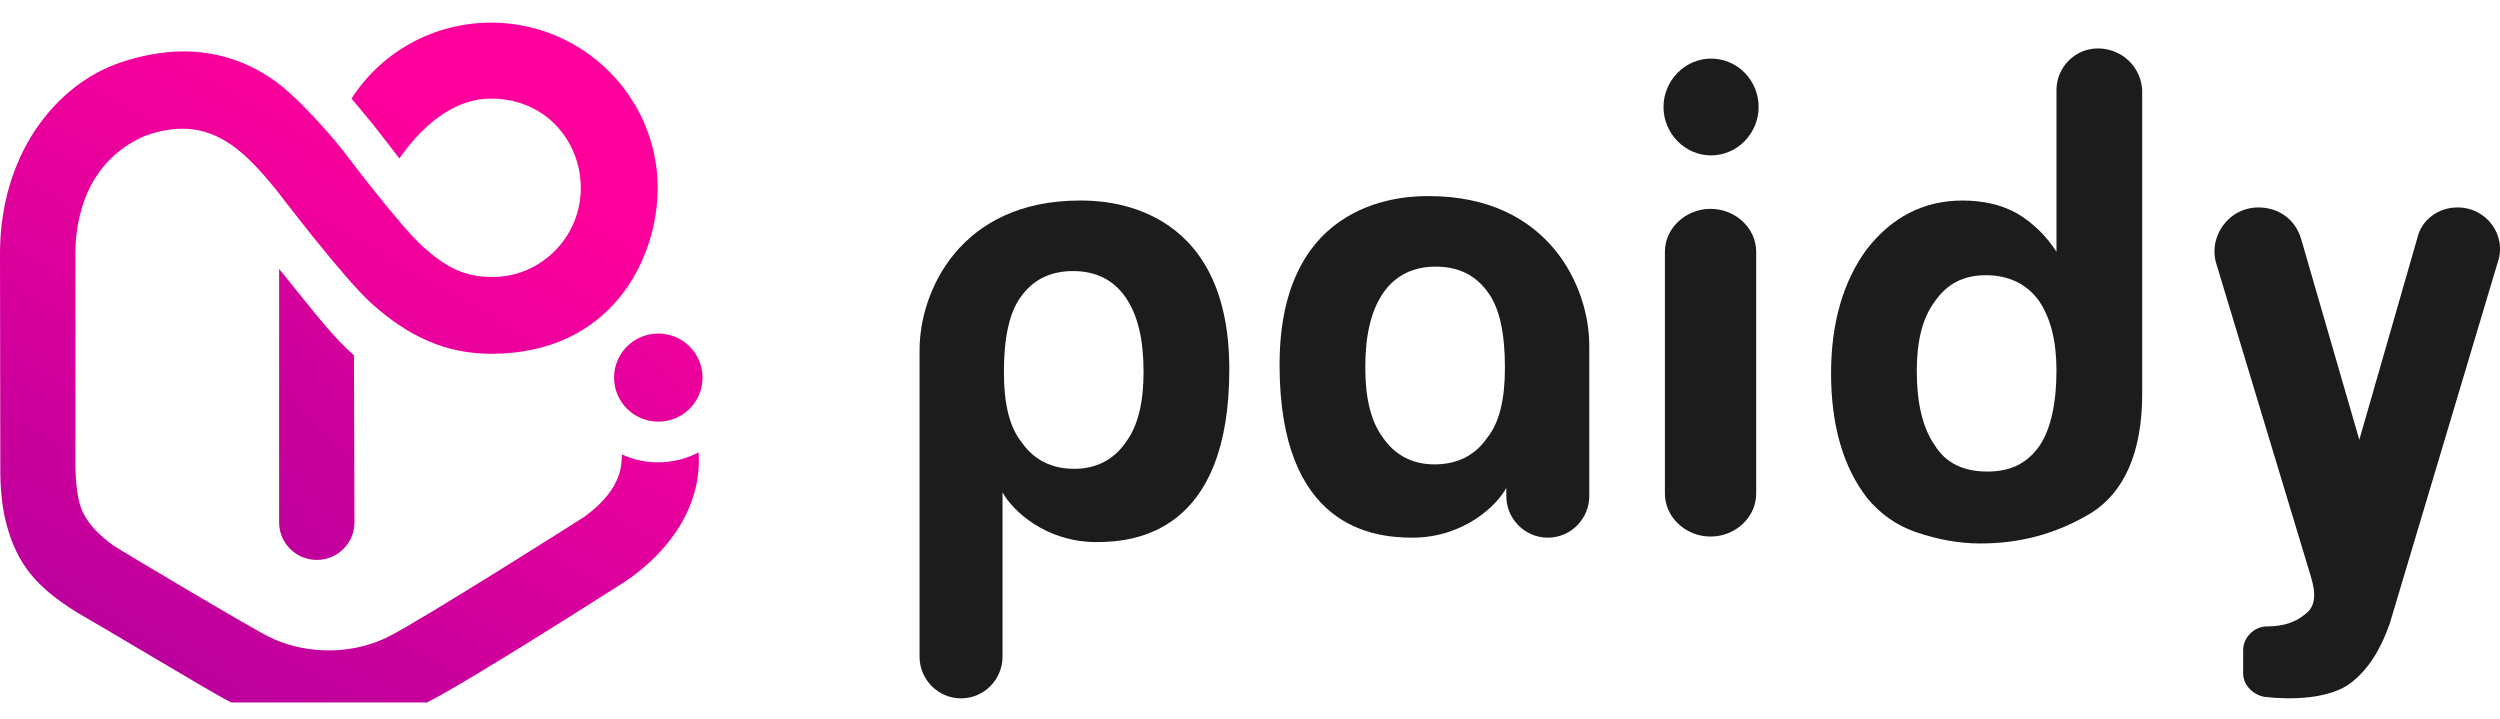
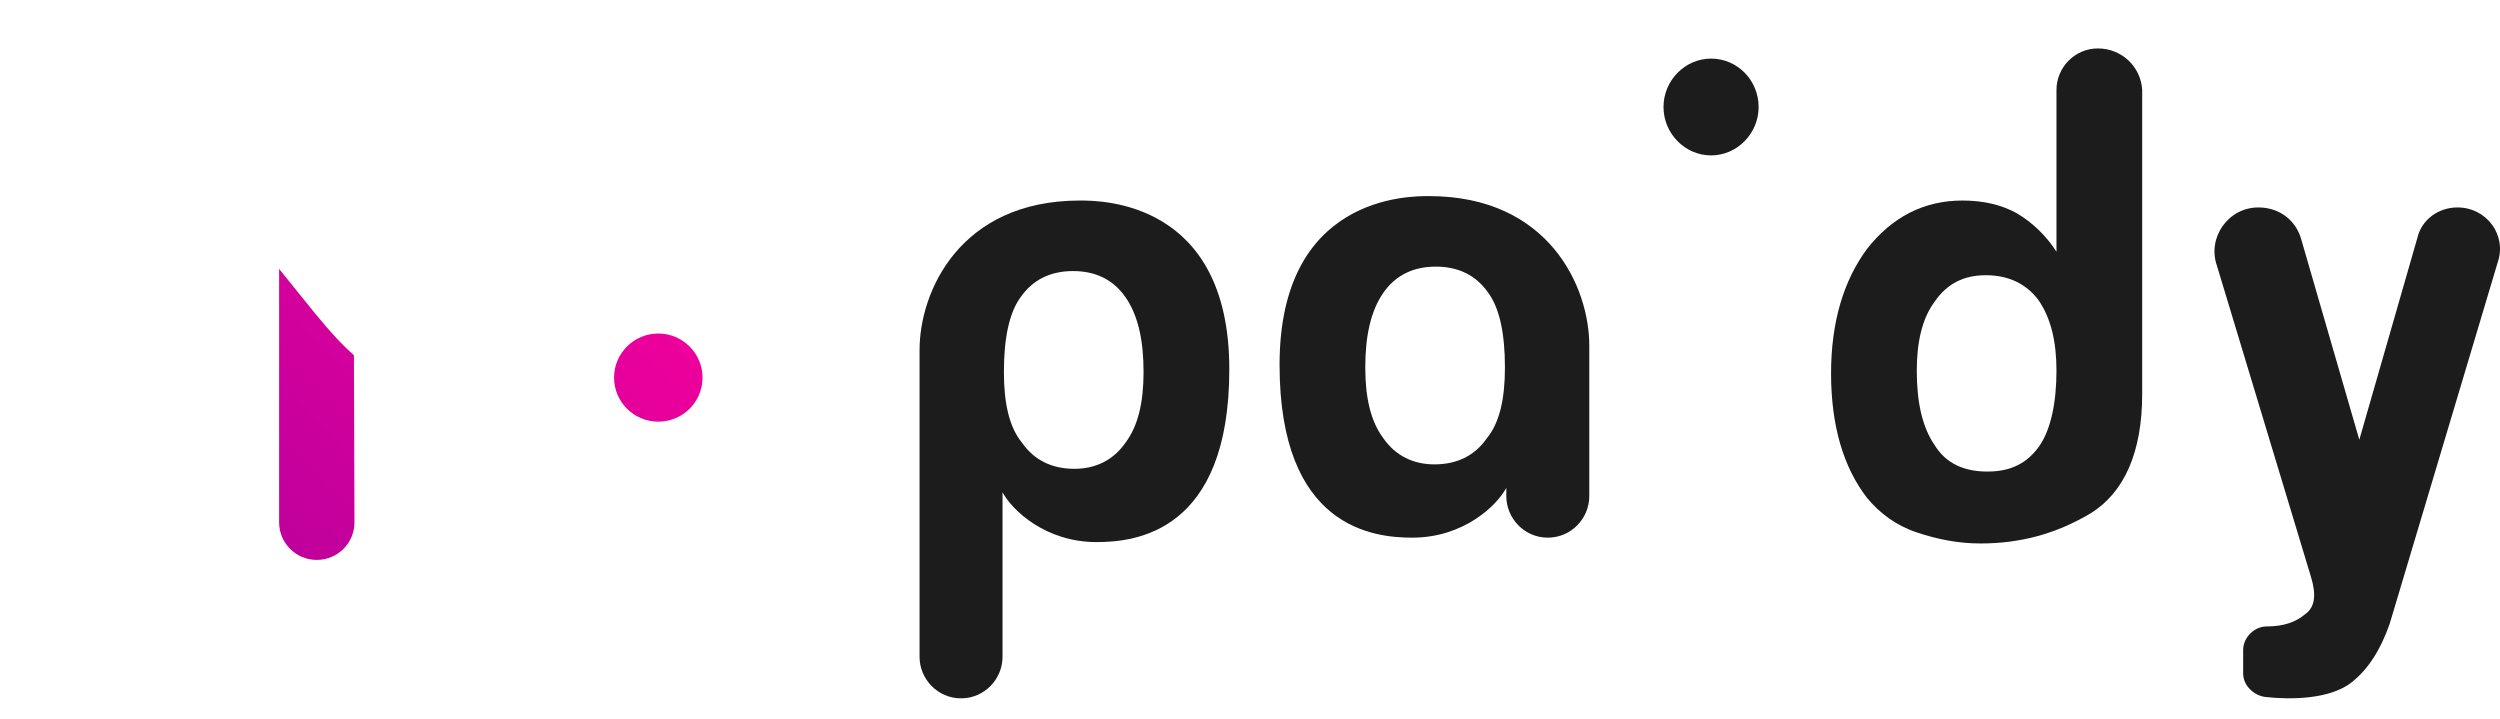
<svg xmlns="http://www.w3.org/2000/svg" width="100%" height="100%" viewBox="0 0 80 23" version="1.1" xml:space="preserve" style="fill-rule:evenodd;clip-rule:evenodd;stroke-linejoin:round;stroke-miterlimit:2;">
  <g id="アートボード1" transform="matrix(1,0,0,1,0,-4.724)">
    <rect x="0" y="4.724" width="80" height="22.479" style="fill:none;" />
    <clipPath id="_clip1">
      <rect x="0" y="4.724" width="80" height="22.479" />
    </clipPath>
    <g clip-path="url(#_clip1)">
      <g transform="matrix(1,0,0,1,0,0.724)">
-         <path d="M10.07,14.015C9.968,13.885 8.932,12.605 8.932,12.605L8.932,20.716C8.932,21.379 9.469,21.917 10.137,21.917C10.805,21.917 11.343,21.379 11.343,20.716L11.326,15.37C10.954,15.037 10.602,14.666 10.07,14.015Z" style="fill:url(#_Linear2);fill-rule:nonzero;" />
+         <path d="M10.07,14.015C9.968,13.885 8.932,12.605 8.932,12.605L8.932,20.716C8.932,21.379 9.469,21.917 10.137,21.917C10.805,21.917 11.343,21.379 11.343,20.716L11.326,15.37C10.954,15.037 10.602,14.666 10.07,14.015" style="fill:url(#_Linear2);fill-rule:nonzero;" />
      </g>
      <g transform="matrix(1,0,0,1,0,0.724)">
-         <path d="M21.061,18.795C20.646,18.795 20.256,18.706 19.903,18.542C19.877,18.795 19.981,19.6 18.708,20.531C18.613,20.596 13.517,23.826 12.448,24.364C11.069,25.063 9.529,24.848 8.622,24.383C8.27,24.236 3.8,21.58 3.619,21.449C3.286,21.213 2.739,20.755 2.565,20.165C2.406,19.653 2.413,18.856 2.413,18.856L2.413,12.106C2.413,11.062 2.722,9.189 4.624,8.355C6.669,7.6 7.781,8.784 8.844,10.081C8.926,10.182 10.999,12.92 11.913,13.733C13.092,14.784 14.283,15.321 15.718,15.321C19.578,15.321 21.046,12.27 21.046,10.018C21.044,7.096 18.652,4.724 15.715,4.724C13.893,4.724 12.217,5.647 11.248,7.154C11.426,7.359 11.882,7.921 11.952,8.003C11.971,8.022 12.738,9.013 12.779,9.071C12.911,8.909 14.013,7.156 15.713,7.156C17.454,7.156 18.585,8.511 18.585,10.018C18.585,11.592 17.304,12.865 15.761,12.865C14.847,12.865 14.257,12.54 13.531,11.891C12.805,11.243 10.987,8.832 10.987,8.832C10.828,8.62 9.572,7.101 8.673,6.503C7.549,5.746 5.97,5.293 3.865,5.997C1.76,6.701 0,8.974 0,12.106L0.01,18.856C0.01,19.113 -0.01,19.955 0.2,20.748C0.542,22.054 1.167,22.792 2.462,23.597C3.079,23.944 6.635,26.073 7.185,26.367C8.229,26.922 9.266,27.201 10.657,27.204C11.73,27.206 12.774,26.943 13.659,26.483C15.084,25.757 19.713,22.792 20.005,22.609C21.362,21.693 22.469,20.249 22.356,18.477C21.97,18.677 21.529,18.795 21.061,18.795Z" style="fill:url(#_Linear3);fill-rule:nonzero;" />
-       </g>
+         </g>
      <g transform="matrix(1,0,0,1,0,0.724)">
        <path d="M21.066,17.493C21.847,17.493 22.481,16.864 22.481,16.083C22.481,15.307 21.847,14.673 21.066,14.673C20.285,14.673 19.65,15.302 19.65,16.083C19.65,16.864 20.285,17.493 21.066,17.493Z" style="fill:url(#_Linear4);fill-rule:nonzero;" />
      </g>
      <g transform="matrix(1,0,0,1,0,0.724)">
        <path d="M30.753,26.347C30.001,26.347 29.426,25.727 29.426,25.019L29.426,15.196C29.426,13.338 30.709,10.417 34.559,10.417C35.222,10.417 39.338,10.417 39.338,15.816C39.338,21.037 36.329,21.347 35.09,21.347C33.453,21.347 32.391,20.329 32.081,19.754L32.081,25.019C32.081,25.727 31.506,26.347 30.753,26.347ZM36.594,15.904C36.594,14.886 36.417,14.09 36.019,13.515C35.621,12.939 35.045,12.674 34.338,12.674C33.63,12.674 33.054,12.939 32.656,13.515C32.302,14.001 32.125,14.798 32.125,15.904C32.125,16.922 32.302,17.674 32.7,18.161C33.099,18.736 33.674,19.002 34.382,19.002C35.045,19.002 35.621,18.736 36.019,18.161C36.417,17.63 36.594,16.878 36.594,15.904Z" style="fill:rgb(28,28,28);fill-rule:nonzero;" />
      </g>
      <g transform="matrix(1,0,0,1,0,0.724)">
-         <path d="M54.738,21.17C53.941,21.17 53.277,20.55 53.277,19.798L53.277,12.054C53.277,11.302 53.941,10.683 54.738,10.683C55.534,10.683 56.198,11.302 56.198,12.054L56.198,19.798C56.198,20.55 55.534,21.17 54.738,21.17Z" style="fill:rgb(28,28,28);fill-rule:nonzero;" />
-       </g>
+         </g>
      <g transform="matrix(1,0,0,1,0,0.724)">
        <path d="M54.754,5.875C53.92,5.875 53.232,6.576 53.232,7.424C53.232,8.273 53.92,8.973 54.754,8.973C55.588,8.973 56.276,8.273 56.276,7.424C56.276,6.576 55.603,5.875 54.754,5.875Z" style="fill:rgb(28,28,28);fill-rule:nonzero;" />
      </g>
      <g transform="matrix(1,0,0,1,0,0.724)">
        <path d="M67.134,5.55C66.382,5.55 65.807,6.169 65.807,6.877L65.807,12.055C65.497,11.568 65.054,11.125 64.523,10.816C64.037,10.55 63.461,10.417 62.798,10.417C61.559,10.417 60.541,10.948 59.744,11.966C58.992,12.984 58.594,14.311 58.594,15.948C58.594,17.63 58.992,18.958 59.744,19.931C60.143,20.418 60.673,20.816 61.337,21.037C62.001,21.259 62.665,21.391 63.373,21.391C64.656,21.391 65.807,21.081 66.913,20.418C67.975,19.754 68.55,18.471 68.55,16.612L68.55,6.877C68.506,6.125 67.886,5.55 67.134,5.55ZM65.275,18.25C64.877,18.825 64.346,19.09 63.594,19.09C62.842,19.09 62.267,18.825 61.913,18.25C61.514,17.674 61.337,16.878 61.337,15.86C61.337,14.931 61.514,14.179 61.913,13.648C62.311,13.072 62.842,12.807 63.55,12.807C64.258,12.807 64.833,13.072 65.231,13.603C65.629,14.179 65.807,14.931 65.807,15.86C65.807,16.878 65.629,17.719 65.275,18.25Z" style="fill:rgb(28,28,28);fill-rule:nonzero;" />
      </g>
      <g transform="matrix(1,0,0,1,0,0.724)">
        <path d="M49.53,21.205C50.282,21.205 50.857,20.586 50.857,19.878L50.857,15.054C50.857,13.196 49.574,10.275 45.724,10.275C45.061,10.275 40.946,10.275 40.946,15.674C40.946,20.895 43.954,21.205 45.193,21.205C46.831,21.205 47.893,20.187 48.202,19.612L48.202,19.878C48.202,20.586 48.778,21.205 49.53,21.205ZM43.689,15.762C43.689,14.745 43.866,13.948 44.264,13.373C44.662,12.798 45.238,12.532 45.946,12.532C46.654,12.532 47.229,12.798 47.627,13.373C47.981,13.86 48.158,14.656 48.158,15.762C48.158,16.78 47.981,17.532 47.583,18.019C47.185,18.594 46.609,18.86 45.901,18.86C45.238,18.86 44.662,18.594 44.264,18.019C43.866,17.488 43.689,16.736 43.689,15.762Z" style="fill:rgb(28,28,28);fill-rule:nonzero;" />
      </g>
      <g transform="matrix(1,0,0,1,0,0.724)">
        <path d="M71.781,25.55C71.781,25.949 72.135,26.258 72.489,26.303C73.285,26.391 74.569,26.391 75.277,25.816C75.763,25.418 76.162,24.842 76.471,23.957L79.923,12.408C80.233,11.523 79.569,10.638 78.64,10.638C78.02,10.638 77.489,11.036 77.356,11.612L75.498,18.072L73.639,11.656C73.462,11.036 72.931,10.638 72.268,10.638C71.294,10.638 70.63,11.612 70.94,12.497L73.949,22.453C74.126,23.028 74.082,23.426 73.772,23.648C73.462,23.913 73.064,24.046 72.533,24.046C72.135,24.046 71.781,24.4 71.781,24.798L71.781,25.55Z" style="fill:rgb(28,28,28);fill-rule:nonzero;" />
      </g>
    </g>
  </g>
  <defs>
    <linearGradient id="_Linear2" x1="0" y1="0" x2="1" y2="0" gradientUnits="userSpaceOnUse" gradientTransform="matrix(19.044,-17.514,17.514,19.044,1.845,24.547)">
      <stop offset="0" style="stop-color:rgb(166,0,156);stop-opacity:1" />
      <stop offset="1" style="stop-color:rgb(255,0,156);stop-opacity:1" />
    </linearGradient>
    <linearGradient id="_Linear3" x1="0" y1="0" x2="1" y2="0" gradientUnits="userSpaceOnUse" gradientTransform="matrix(12.981,-22.487,22.487,12.981,1.941,30.934)">
      <stop offset="0" style="stop-color:rgb(166,0,156);stop-opacity:1" />
      <stop offset="0.01" style="stop-color:rgb(166,0,156);stop-opacity:1" />
      <stop offset="1" style="stop-color:rgb(255,0,156);stop-opacity:1" />
    </linearGradient>
    <linearGradient id="_Linear4" x1="0" y1="0" x2="1" y2="0" gradientUnits="userSpaceOnUse" gradientTransform="matrix(19.771,-18.183,18.183,19.771,6.179,29.77)">
      <stop offset="0" style="stop-color:rgb(166,0,156);stop-opacity:1" />
      <stop offset="1" style="stop-color:rgb(255,0,156);stop-opacity:1" />
    </linearGradient>
  </defs>
</svg>